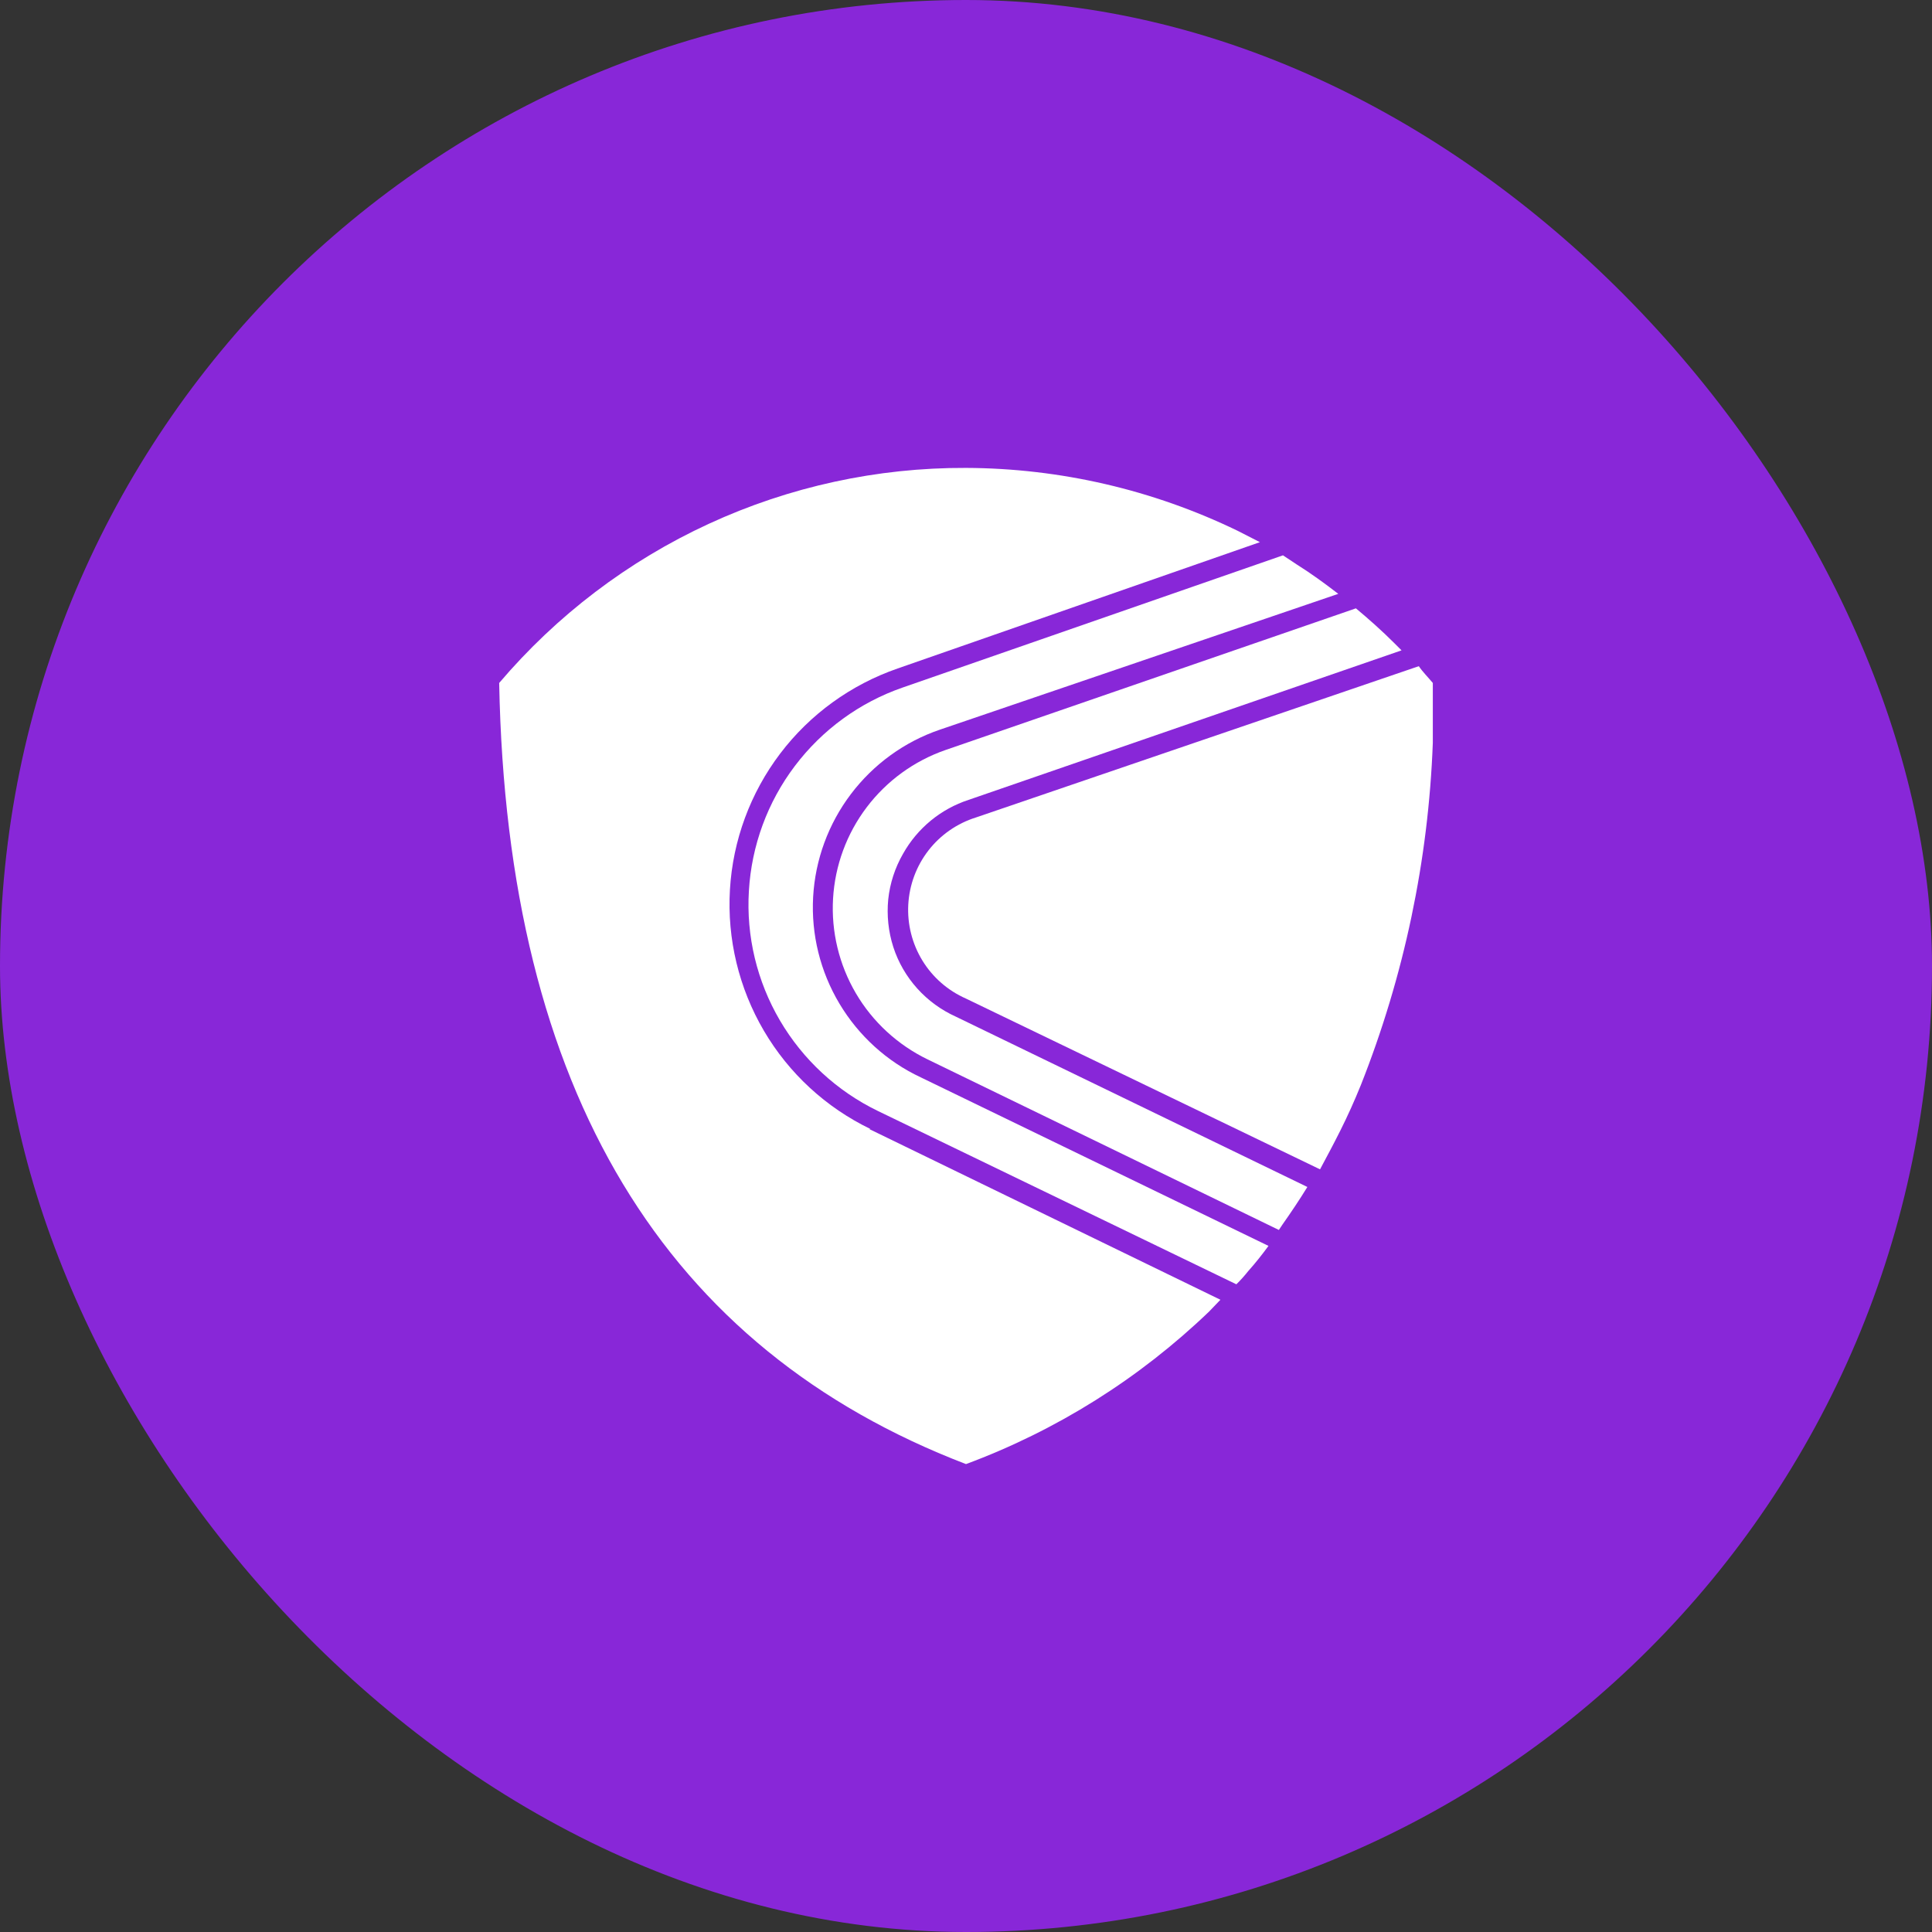
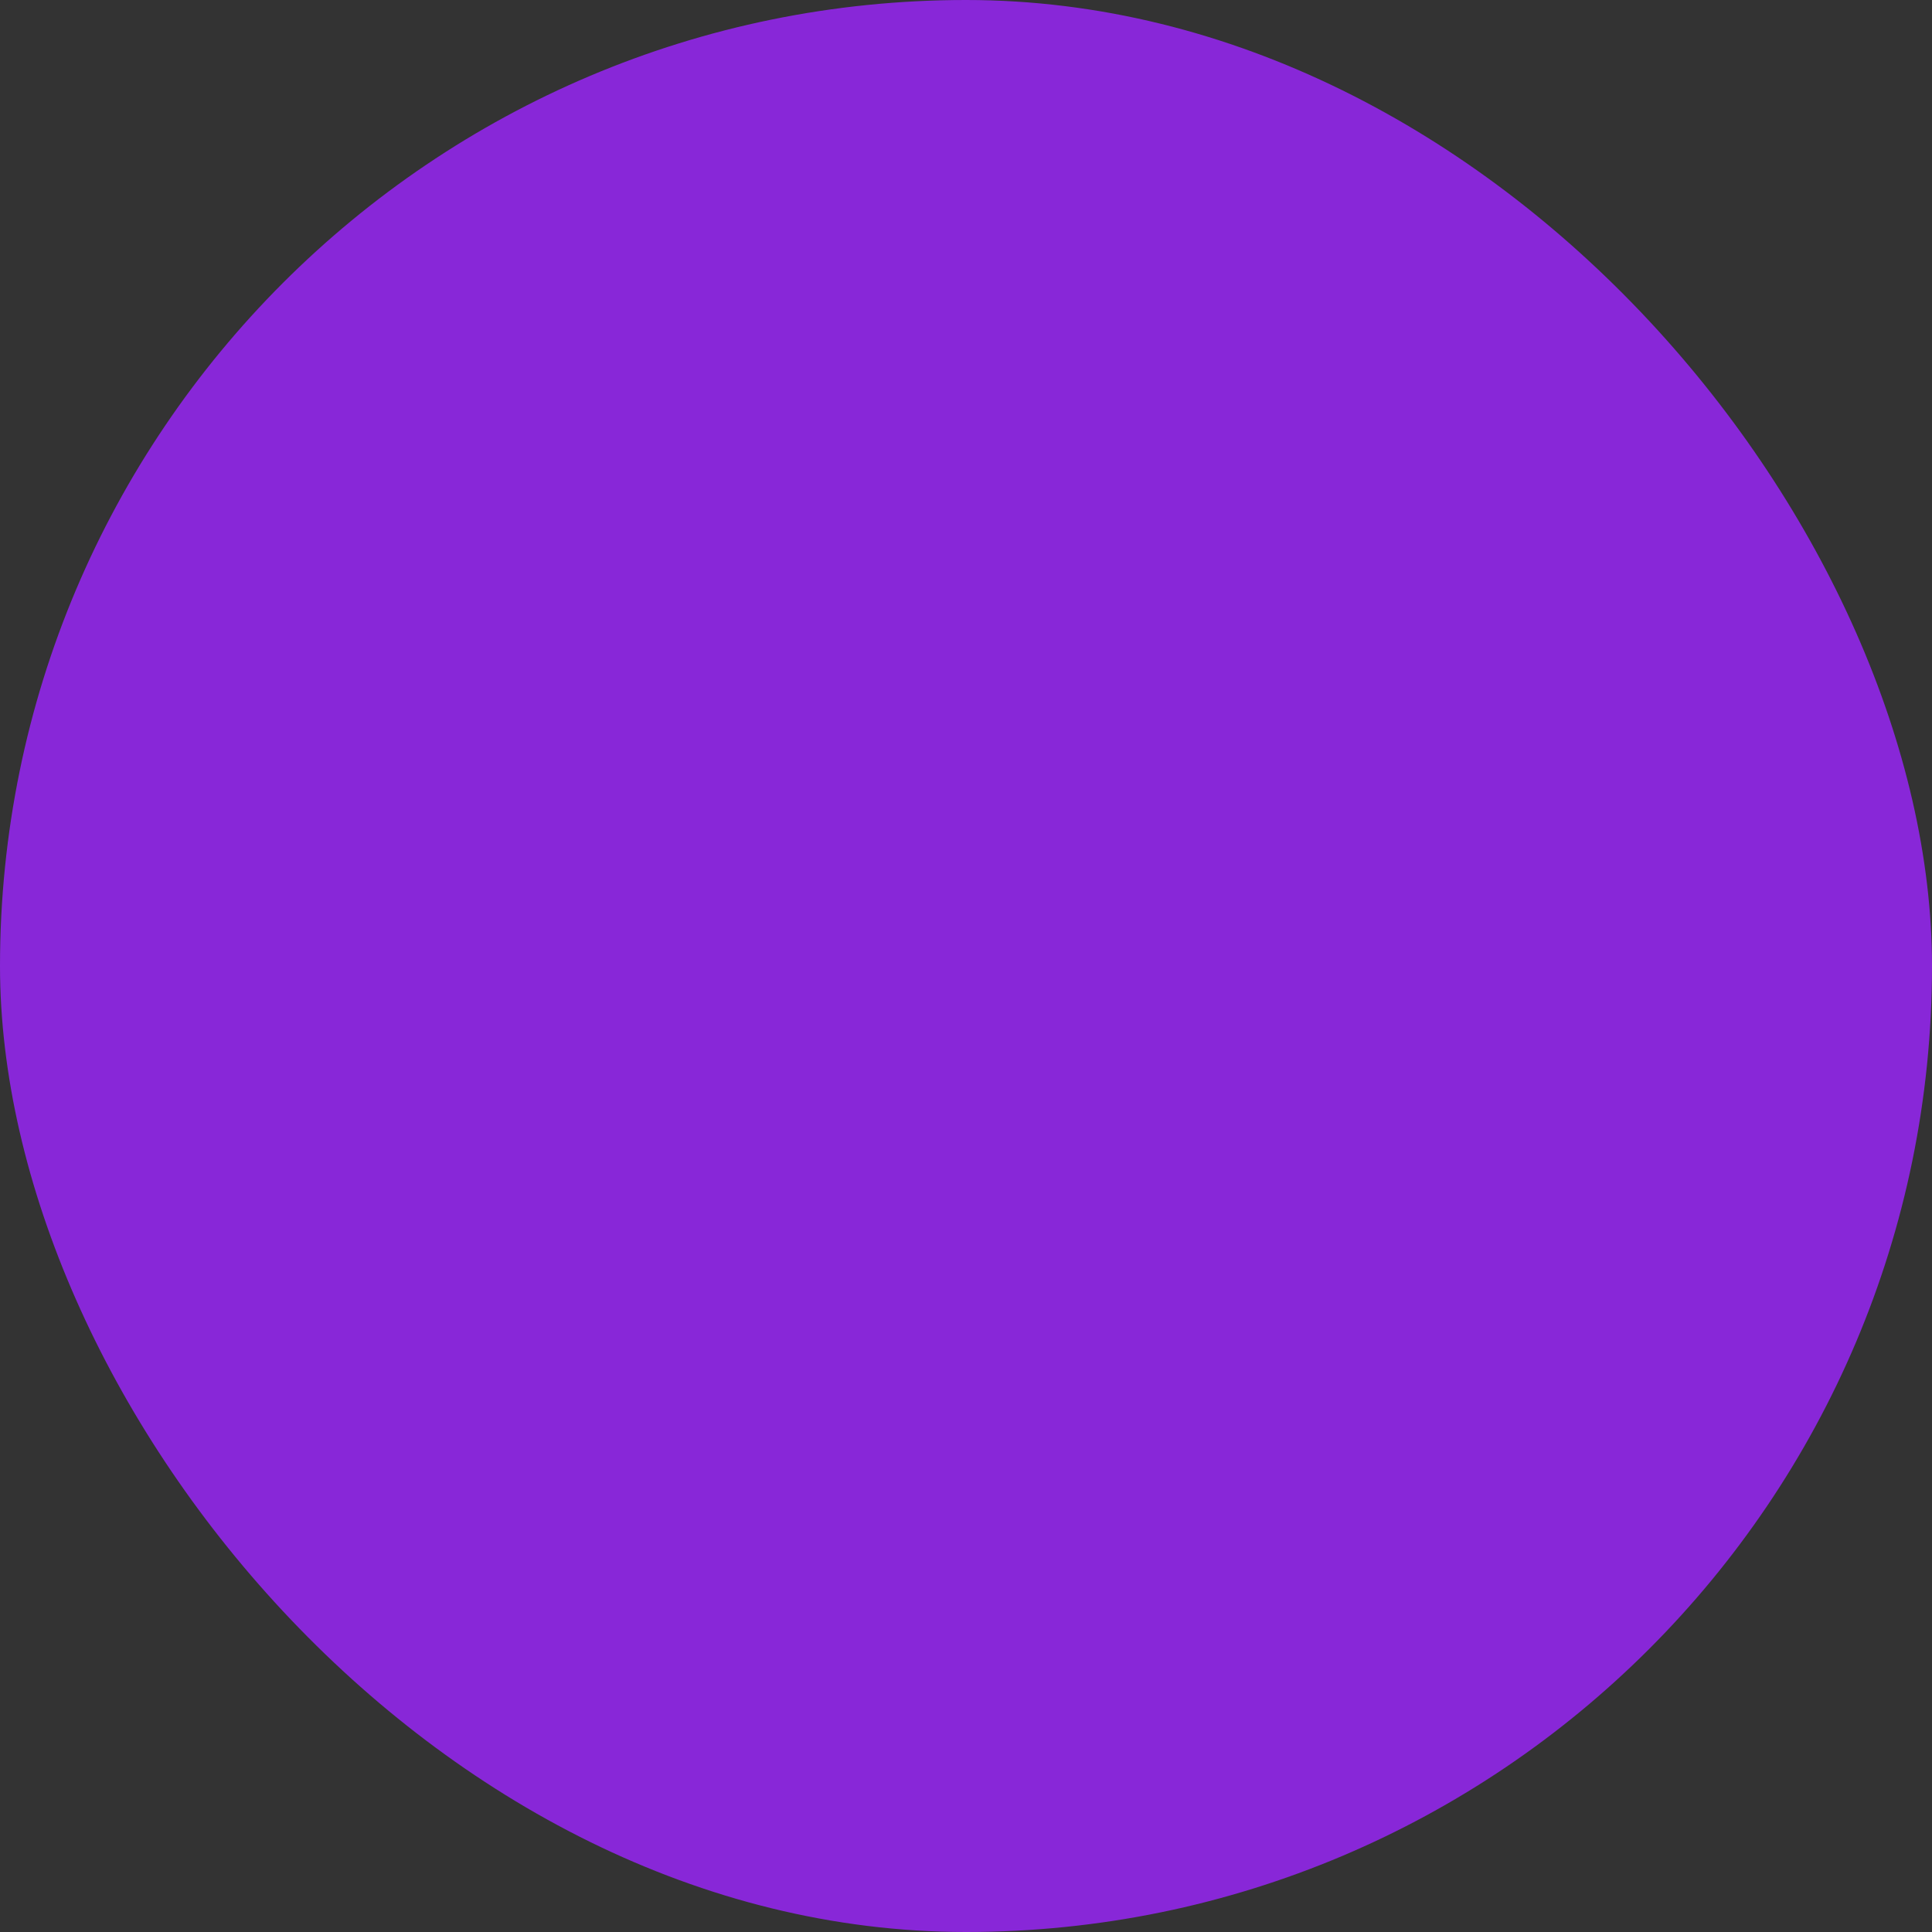
<svg xmlns="http://www.w3.org/2000/svg" width="16" height="16" viewBox="0 0 16 16" fill="none">
  <rect x="0" y="0" width="16" height="16" fill="#333333" stroke="none" />
  <rect width="16" height="16" rx="8" fill="#8827D8" />
  <g clip-path="url(#clip0_1120_15)">
-     <path d="M7.198 9.35L10.107 10.764L10.014 10.861C9.436 11.416 8.751 11.846 8 12.125C5.514 11.172 4.198 9.046 4.134 5.656C4.61 5.096 5.202 4.646 5.87 4.338C6.538 4.03 7.265 3.872 8 3.875C8.78 3.878 9.548 4.056 10.25 4.396L10.434 4.49L7.434 5.536C7.047 5.67 6.708 5.915 6.461 6.241C6.214 6.567 6.069 6.959 6.045 7.368C6.021 7.776 6.119 8.183 6.326 8.536C6.533 8.889 6.84 9.172 7.209 9.35H7.198Z" fill="white" />
-     <path d="M7.625 8.922L10.505 10.318C10.453 10.389 10.397 10.46 10.337 10.527C10.306 10.566 10.274 10.602 10.239 10.636L7.269 9.2C6.931 9.036 6.649 8.775 6.459 8.451C6.269 8.127 6.179 7.753 6.202 7.378C6.224 7.003 6.356 6.643 6.583 6.343C6.81 6.043 7.12 5.817 7.475 5.694L10.625 4.599L10.738 4.674C10.858 4.749 10.97 4.831 11.083 4.918L7.783 6.043C7.49 6.143 7.234 6.329 7.047 6.576C6.86 6.823 6.751 7.12 6.734 7.429C6.717 7.739 6.793 8.046 6.952 8.312C7.111 8.578 7.345 8.791 7.625 8.922Z" fill="white" />
-     <path d="M7.917 8.42L10.827 9.83C10.76 9.939 10.692 10.04 10.621 10.141L10.591 10.186L7.681 8.773C7.434 8.653 7.227 8.463 7.088 8.226C6.949 7.989 6.883 7.716 6.899 7.442C6.915 7.167 7.012 6.904 7.178 6.685C7.344 6.466 7.571 6.301 7.831 6.211L11.229 5.038C11.337 5.128 11.446 5.225 11.547 5.326L11.607 5.386L8.022 6.624C7.792 6.699 7.598 6.858 7.479 7.07C7.412 7.186 7.37 7.315 7.356 7.448C7.343 7.581 7.357 7.715 7.398 7.843C7.439 7.97 7.507 8.087 7.596 8.186C7.686 8.286 7.795 8.365 7.917 8.42Z" fill="white" />
-     <path d="M11.866 5.656V5.712C11.866 5.862 11.866 6.009 11.866 6.151C11.83 7.123 11.628 8.082 11.27 8.986C11.217 9.117 11.161 9.241 11.101 9.361C11.041 9.481 10.988 9.579 10.932 9.684L8 8.27C7.85 8.204 7.724 8.094 7.639 7.955C7.554 7.816 7.513 7.654 7.522 7.491C7.531 7.328 7.589 7.172 7.689 7.043C7.789 6.914 7.926 6.819 8.082 6.77L11.75 5.517C11.78 5.562 11.825 5.607 11.866 5.656Z" fill="white" />
-   </g>
+     </g>
  <defs>
    <clipPath id="clip0_1120_15">
-       <rect width="9" height="9" fill="white" transform="translate(3.5 3.5)" />
-     </clipPath>
+       </clipPath>
  </defs>
</svg>